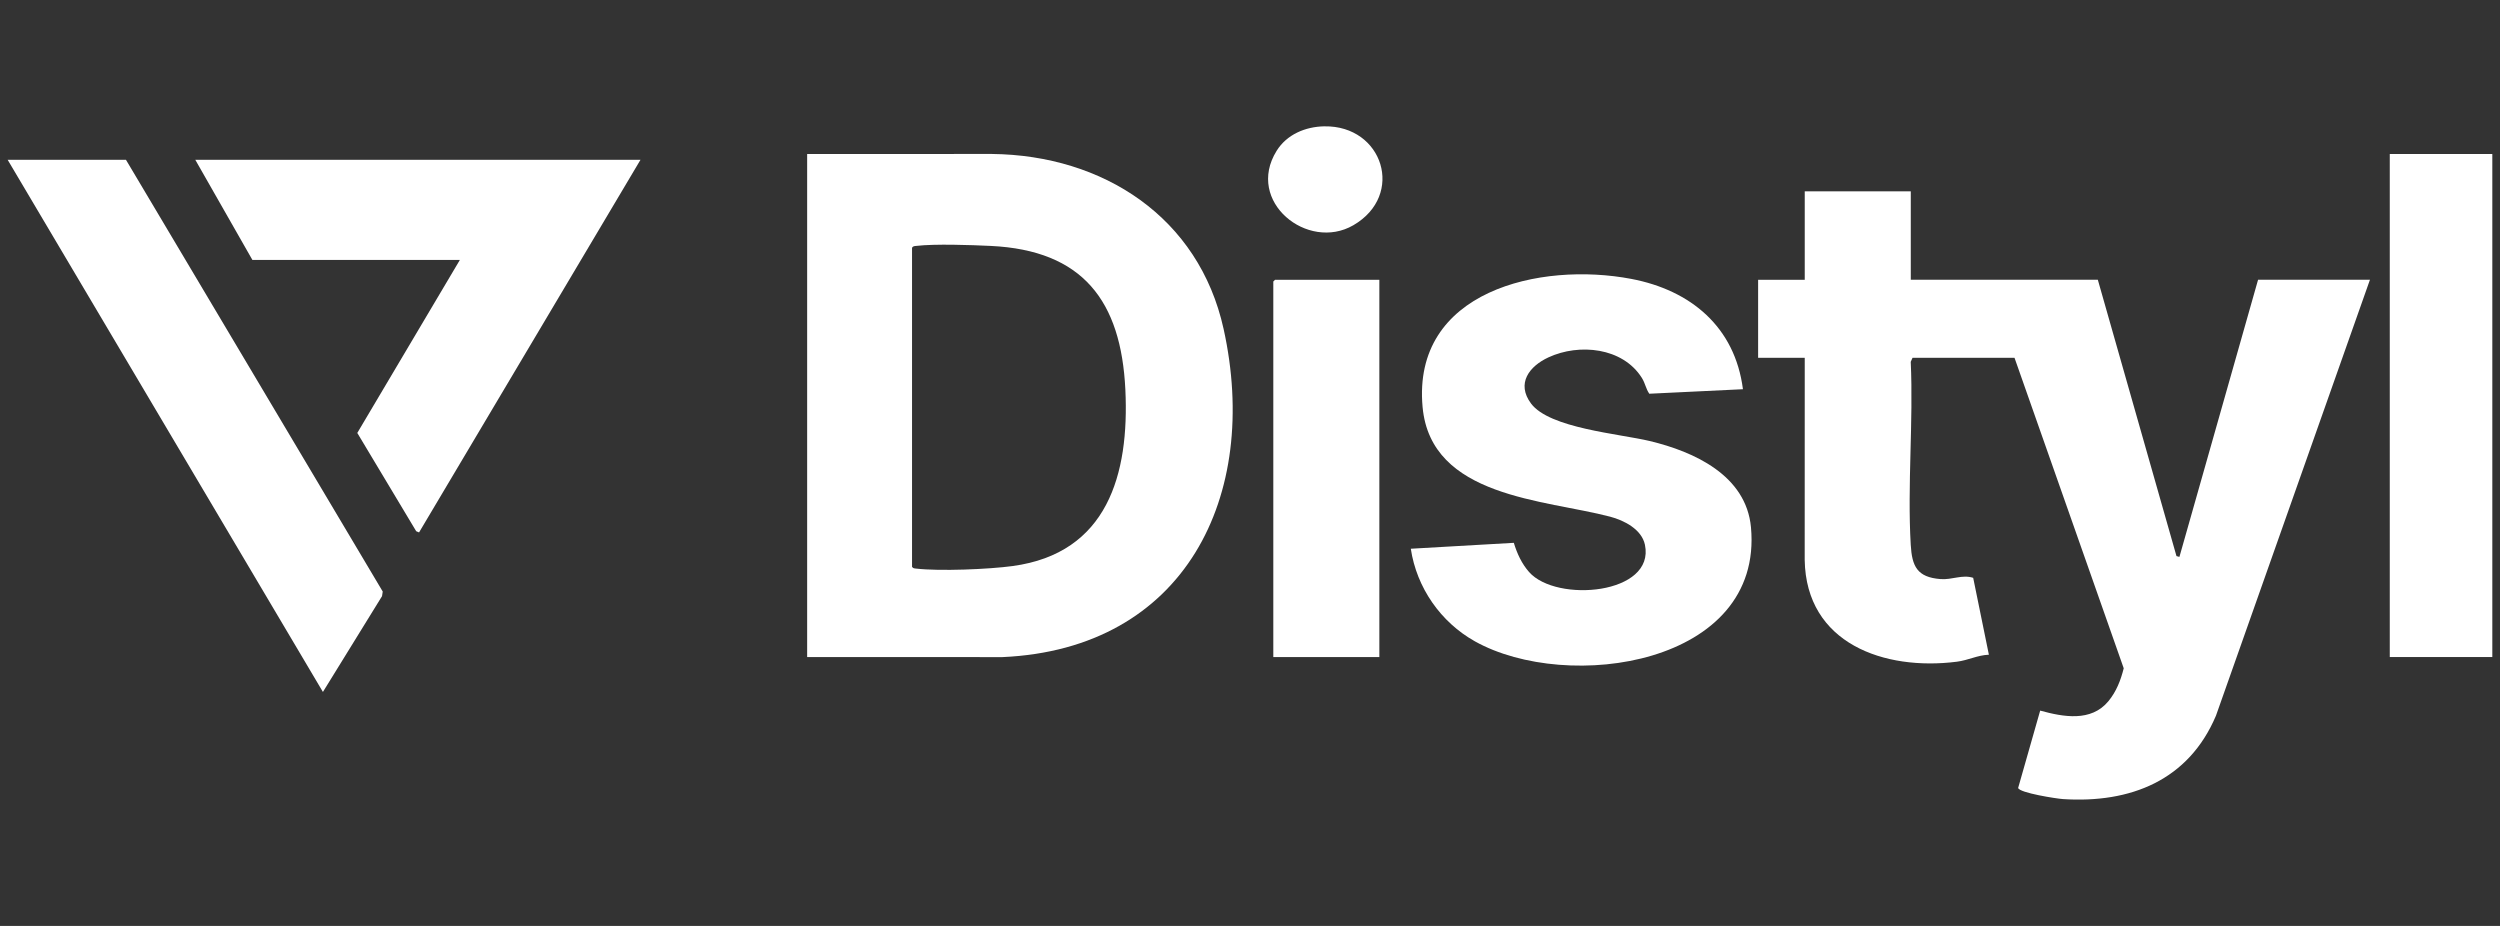
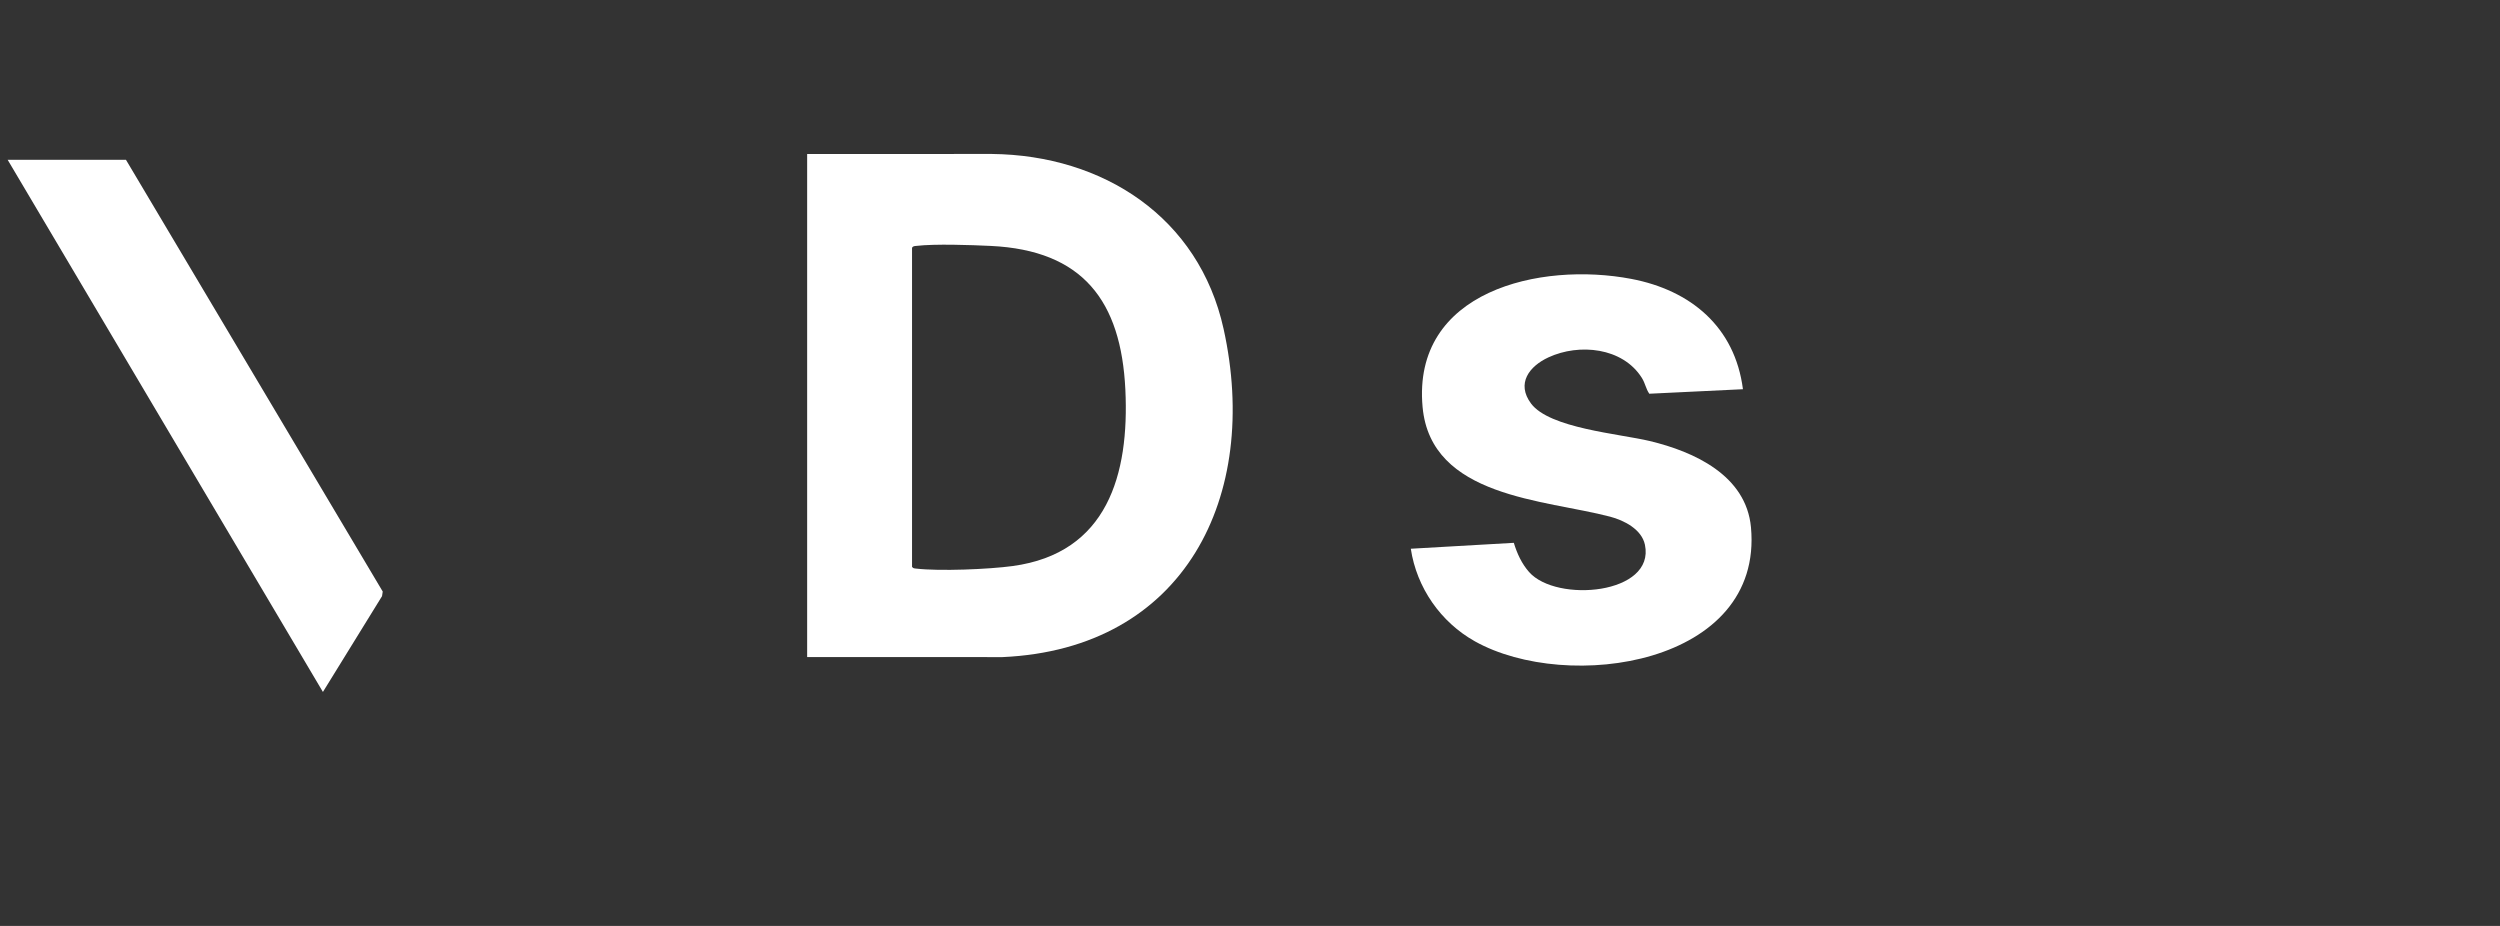
<svg xmlns="http://www.w3.org/2000/svg" id="Layer_1" version="1.1" viewBox="0 0 1080 400">
  <rect x="0" y="0" width="1080" height="400" fill="#333333" stroke="none" />
  <defs>
    <style>
      .st0 {
        fill: #fff;
      }
    </style>
  </defs>
-   <path class="st0" d="M825.46,82.62v38.23h80.8l33.98,119.38,1.27.35,33.98-119.73h48.33l-66.52,188.32c-11.84,27.98-36.94,37.92-66.13,36.03-2.65-.17-18.78-2.66-19.33-4.81l9.52-33.41c10.04,2.77,21.98,4.95,29.44-4.02,3.44-4.14,5.36-9.08,6.65-14.26l-47.18-134.14h-44.05l-.78,1.74c1.19,25.97-1.5,53.21,0,79.03.54,9.3,2.72,14.03,12.84,14.83,5.1.4,9.37-2.07,14.14-.54l6.78,33.22c-4.94.18-8.85,2.38-13.85,3.02-31.29,3.99-65.13-7.8-65.72-43.99l.02-87.3h-20.14v-33.7h20.14v-38.23h45.81Z" />
-   <path class="st0" d="M348.69,283.84V66.53l79.82-.02c48.11.53,89.43,27.35,100.08,75.57,15.93,72.12-16.63,138.28-95.54,141.79l-84.35-.02ZM394,107.02v137.83c.44.72,1,.69,1.74.78,10.17,1.19,31.38.31,41.74-1.1,40.94-5.57,50.42-39.57,48.68-76.17-1.84-38.41-18.4-60.22-58.15-62.12-8.6-.41-24.08-.96-32.27,0-.73.09-1.29.06-1.74.78Z" />
+   <path class="st0" d="M348.69,283.84V66.53l79.82-.02c48.11.53,89.43,27.35,100.08,75.57,15.93,72.12-16.63,138.28-95.54,141.79ZM394,107.02v137.83c.44.72,1,.69,1.74.78,10.17,1.19,31.38.31,41.74-1.1,40.94-5.57,50.42-39.57,48.68-76.17-1.84-38.41-18.4-60.22-58.15-62.12-8.6-.41-24.08-.96-32.27,0-.73.09-1.29.06-1.74.78Z" />
  <path class="st0" d="M752.96,168.14l-40.46,1.95c-1.49-2.12-1.72-4.43-3.22-6.84-8.27-13.17-27.08-15.01-40.33-8.88-8.31,3.84-14.02,11.27-7.53,19.97,7.97,10.67,38.15,13.04,51.27,16.18,19.17,4.59,41.67,14.83,43.73,37.29,5.46,59.48-79.21,71.66-119.27,49.24-14.77-8.27-25.17-23.2-27.68-40l44.5-2.55c1.39,4.59,3.4,8.99,6.59,12.61,11.81,13.4,54.56,9.72,50.05-11.78-1.4-6.67-8.99-10.54-15.05-12.13-28.18-7.42-77.41-8.24-81-47.35-4.61-50.22,50.83-62.86,90.16-55.37,25.74,4.9,44.77,20.8,48.23,47.64Z" />
-   <polygon class="st0" points="276.69 69.04 181.03 230.01 179.8 229.49 154.35 187.03 198.66 112.3 109.04 112.3 84.37 69.04 276.69 69.04" />
  <polygon class="st0" points="3.31 69.04 54.42 69.04 165.34 255.55 165.04 257.54 139.5 298.92 3.31 69.04" />
-   <rect class="st0" x="1032.38" y="66.53" width="44.3" height="217.31" />
-   <polygon class="st0" points="595.88 120.86 595.88 283.84 550.07 283.84 550.07 121.61 550.82 120.86 595.88 120.86" />
-   <path class="st0" d="M572.14,54.58c25.32-.42,34.92,29.71,12.51,42.72-19.72,11.44-46.76-10.24-33.16-32.13,4.41-7.1,12.45-10.46,20.65-10.6Z" />
</svg>